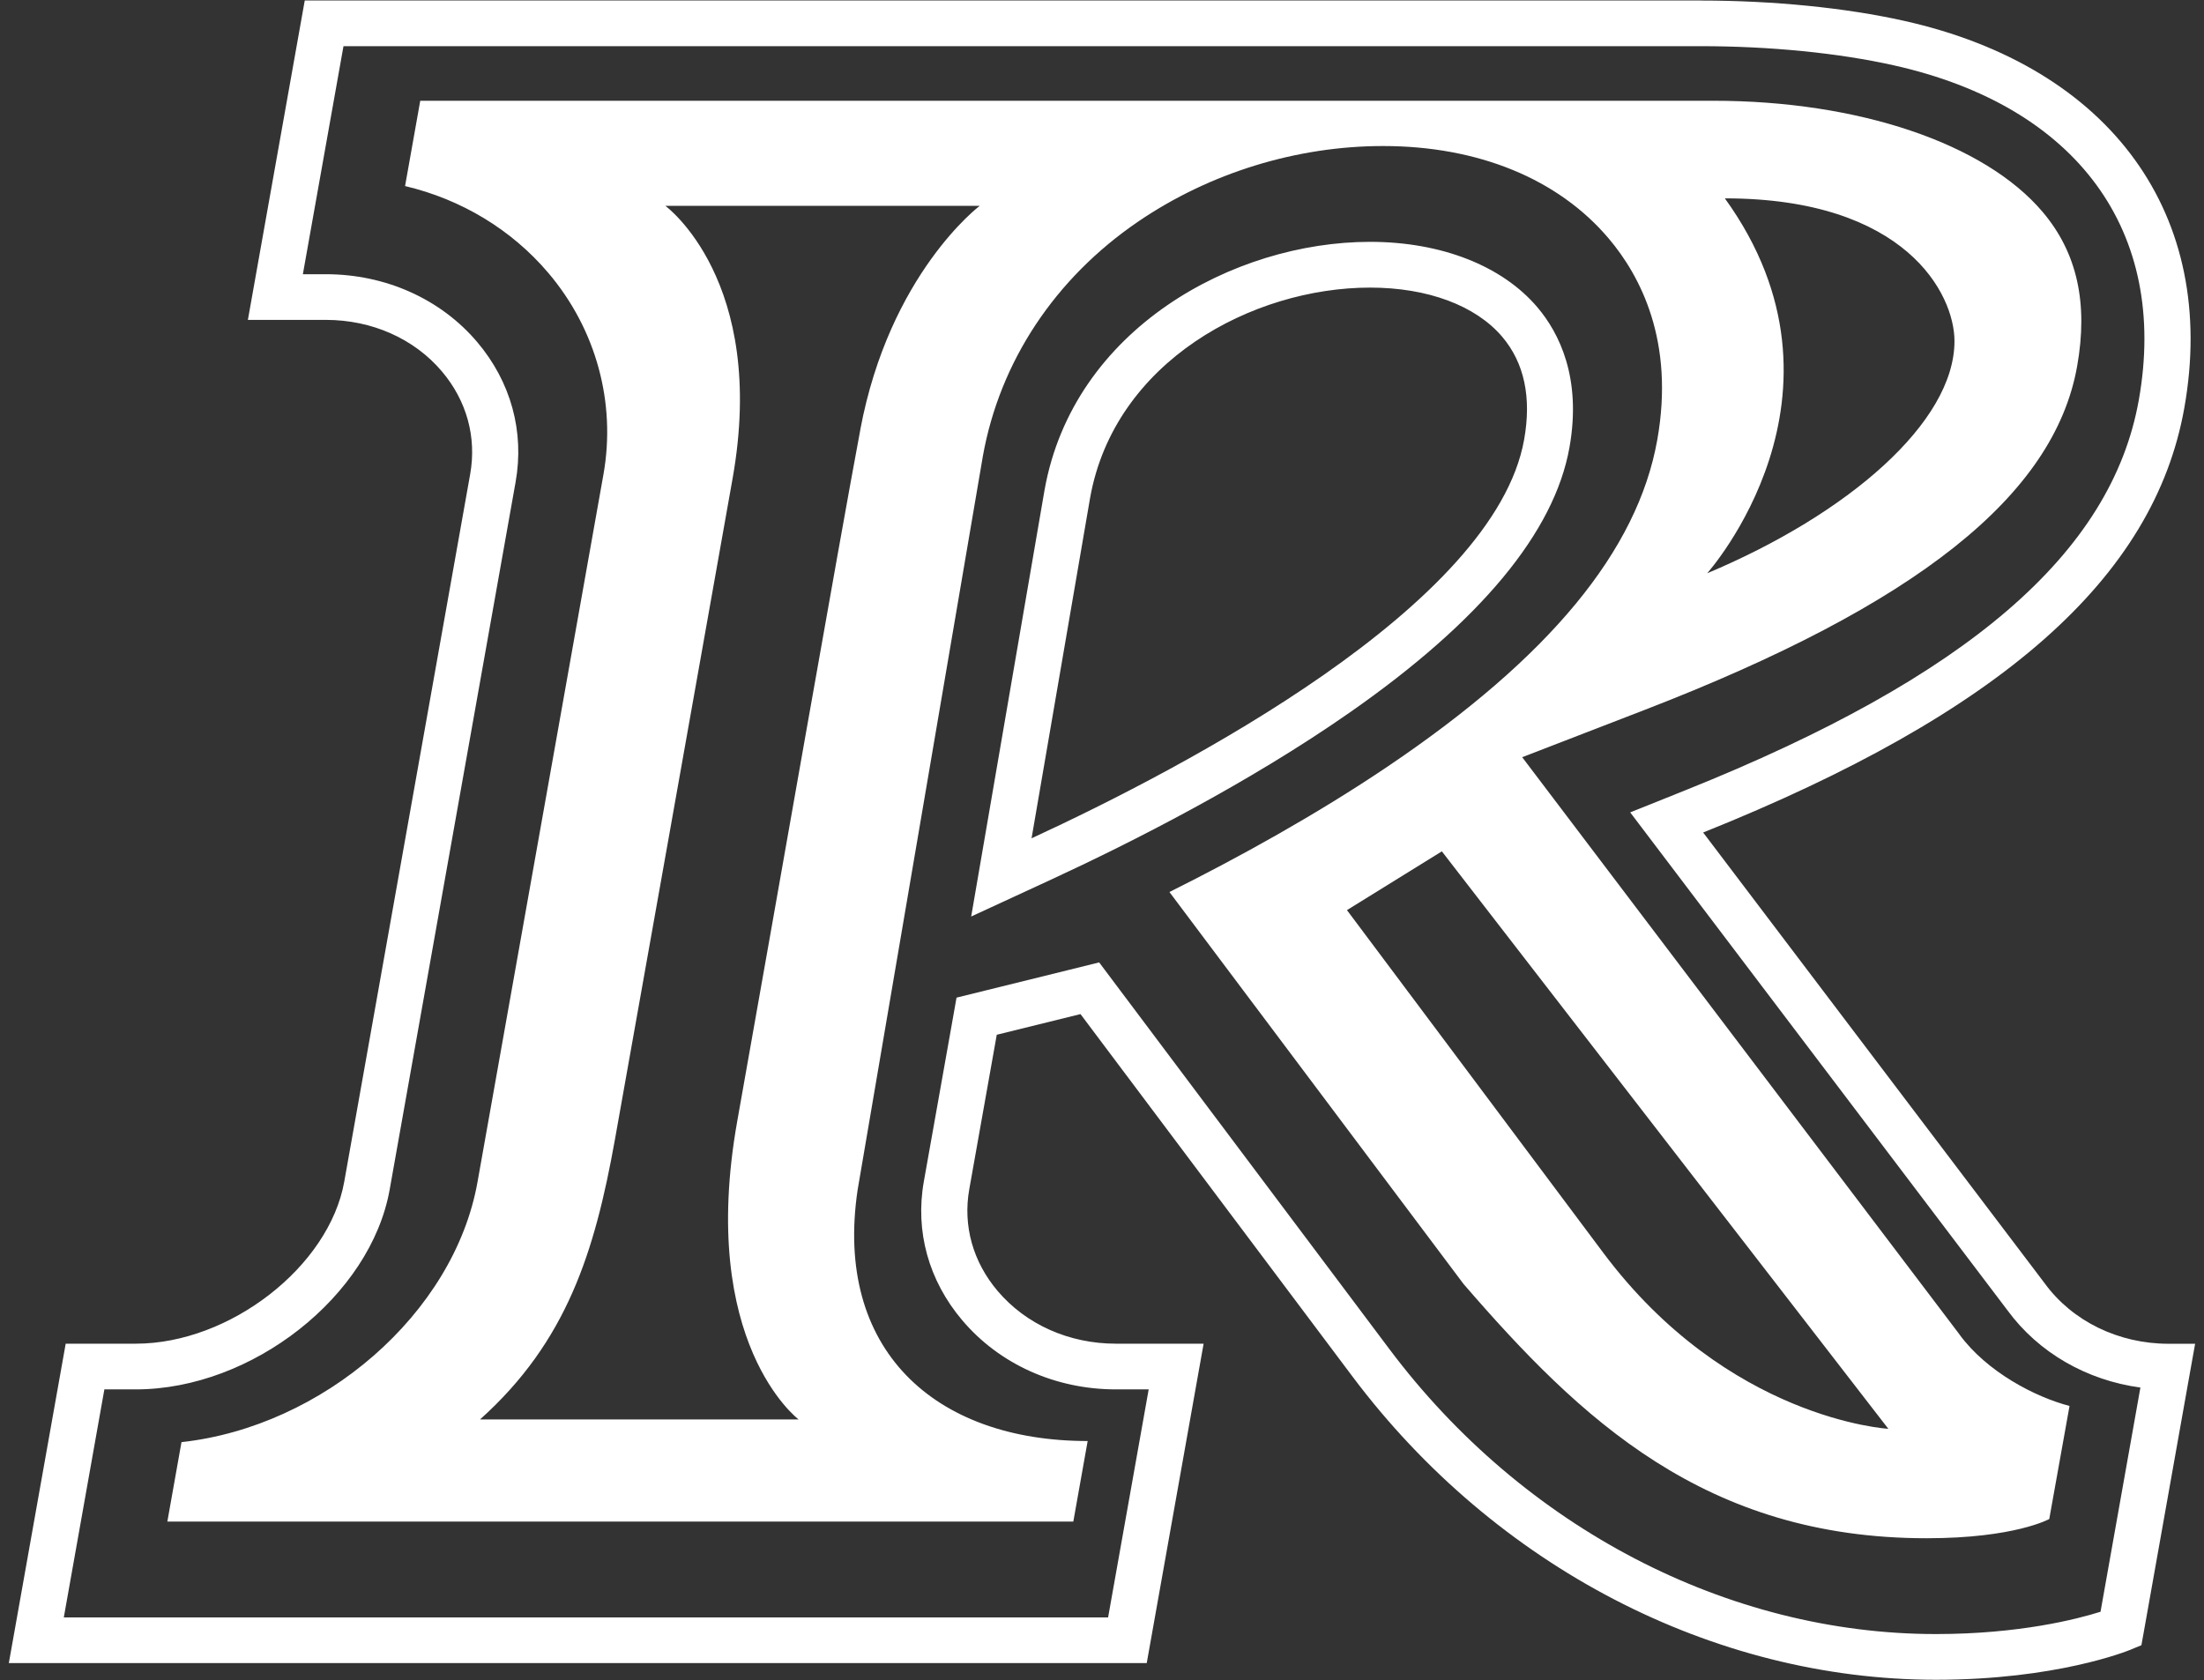
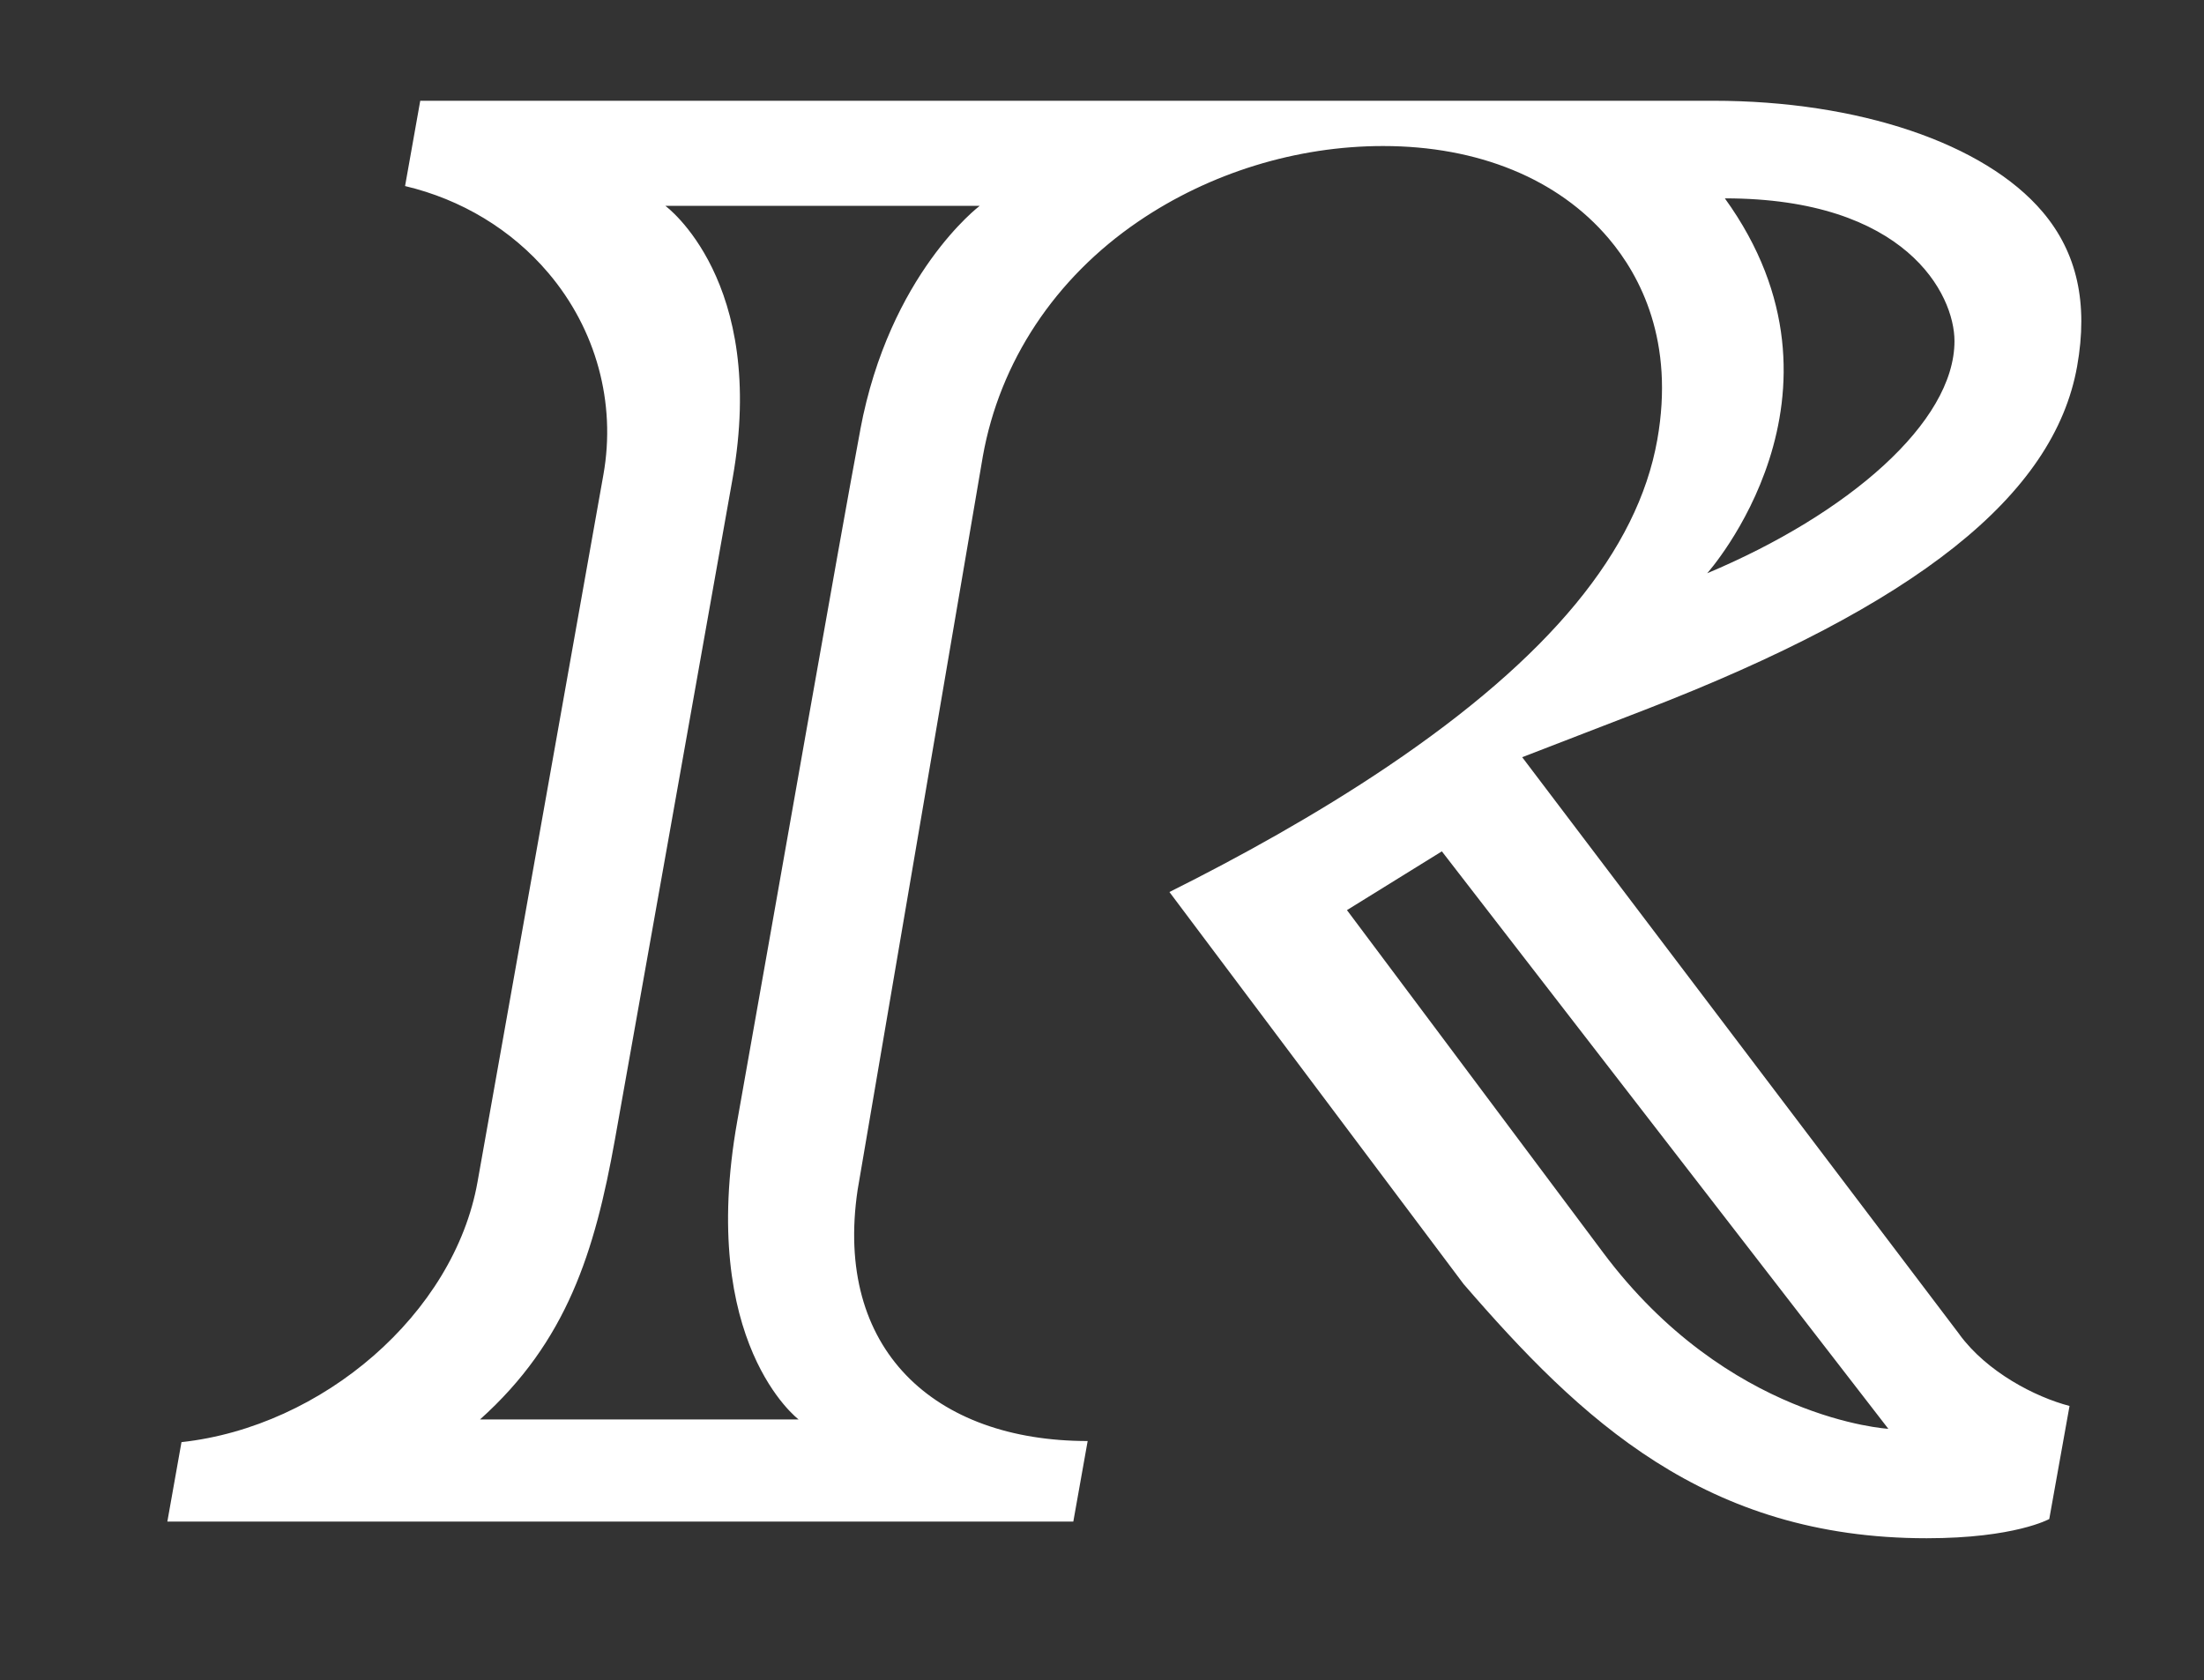
<svg xmlns="http://www.w3.org/2000/svg" width="240" height="183" viewBox="0 0 240 183" fill="none">
  <rect x="0" y="0" width="240" height="183" fill="#333333" stroke="none" />
  <path d="M213.383 145.35L165.756 82.47L179.073 77.325C208.706 65.875 223.676 53.979 226.183 39.901C227.409 33.016 226.183 27.517 222.431 23.084C216.106 15.612 202.367 10.974 186.576 10.974H45.762L44.109 20.264C50.223 21.711 55.698 24.991 59.722 29.741C64.92 35.877 67.098 43.875 65.709 51.686L51.998 128.737C49.443 143.099 35.122 155.39 19.763 157.069L18.223 165.723H116.876L118.439 156.948C101.705 156.948 90.806 146.937 93.389 129.598L107.01 49.783V49.75L107.02 49.718C108.856 39.404 114.871 30.308 123.957 24.121C131.737 18.822 141.203 15.905 150.608 15.905C160.953 15.905 169.677 19.478 175.175 25.973C178.641 30.067 182.374 37.194 180.463 47.917C178.317 59.976 168.714 71.612 151.106 83.484C143.288 88.755 134.883 93.389 127.342 97.153L159.375 139.851C172.123 154.599 185.689 167.537 209.8 167.537C219.403 167.537 223.15 165.443 223.15 165.443L225.357 153.129C221.61 152.152 216.379 149.435 213.378 145.355M93.68 46.819C91.327 59.367 84.721 97.171 80.284 122.089C75.968 146.327 86.965 154.599 86.965 154.599H52.27C61.727 146.118 64.769 136.348 66.962 124.108C69.329 110.905 75.954 73.579 79.772 52.128C83.608 30.564 72.451 22.418 72.451 22.418H106.686C106.686 22.418 96.859 29.815 93.675 46.819M187.83 21.604C207.542 21.604 212.829 32.044 212.829 37.147C212.829 46.015 201.203 56.012 185.9 62.437C185.9 62.437 203.283 43.014 187.825 21.604M174.56 136.413C164.263 122.624 146.674 99.125 146.674 99.125L157.008 92.724L205.626 155.618C205.626 155.618 188.163 154.632 174.56 136.413Z" fill="white" />
-   <path d="M185.153 5.028C192.722 5.028 200.206 5.767 206.226 7.117C226.196 11.578 236.17 25.205 232.901 43.567C229.934 60.25 214.255 73.751 183.57 86.052L177.518 88.481L181.438 93.654L218.627 142.749C221.994 147.332 227.243 150.337 233.075 151.124L228.732 175.543C226.159 176.353 219.876 177.972 210.809 177.972C188.13 177.972 165.896 166.388 151.326 146.978L121.688 107.48L119.692 104.819L116.443 105.624L107.324 107.876L104.159 108.657L103.596 111.84L100.6 128.676C99.633 134.105 101.121 139.479 104.789 143.805C108.836 148.583 114.931 151.324 121.509 151.324H125.083L120.664 176.162H6.948L11.366 151.324H14.785C27.448 151.324 40.366 141.154 42.432 129.565L56.143 52.514C57.124 47.01 55.636 41.595 51.964 37.254C47.987 32.56 41.981 29.866 35.487 29.866H32.98L37.403 5.028H185.153ZM105.761 99.818L114.443 95.808C123.167 91.774 135.911 85.335 147.048 77.552C161.238 67.638 169.263 57.943 170.902 48.741C172.259 41.13 169.756 36.24 167.422 33.481C163.577 28.941 156.932 26.34 149.189 26.34C134.338 26.34 116.87 35.817 113.743 53.374V53.388L113.738 53.402L107.366 90.462L105.756 99.818M185.153 0.05H33.186L26.993 34.84H35.487C40.493 34.84 45.099 36.882 48.118 40.45C50.823 43.642 51.917 47.619 51.198 51.648L37.487 128.699C35.844 137.934 25.026 146.346 14.789 146.346H7.154L0.961 181.135H124.871L131.065 146.346H121.509C116.415 146.346 111.724 144.252 108.634 140.605C105.939 137.423 104.845 133.491 105.545 129.537L108.54 112.7L117.659 110.449L147.297 149.951C162.807 170.612 186.552 182.95 210.809 182.95C223.891 182.95 231.624 179.828 231.948 179.698L232.563 179.442L233.183 179.191L233.301 178.539L233.418 177.888L238.527 149.183L238.78 147.769L239.034 146.355H236.132C230.704 146.355 225.675 143.903 222.675 139.8L185.462 90.672C217.899 77.668 234.564 62.953 237.855 44.437C241.588 23.465 229.892 7.307 207.339 2.269C200.967 0.845 193.093 0.059 185.162 0.059M112.33 91.304L118.701 54.244C121.35 39.357 136.394 31.323 149.199 31.323C155.453 31.323 160.698 33.276 163.586 36.687C165.985 39.52 166.788 43.283 165.967 47.88C162.75 65.945 128.924 83.637 112.33 91.304Z" fill="white" />
</svg>